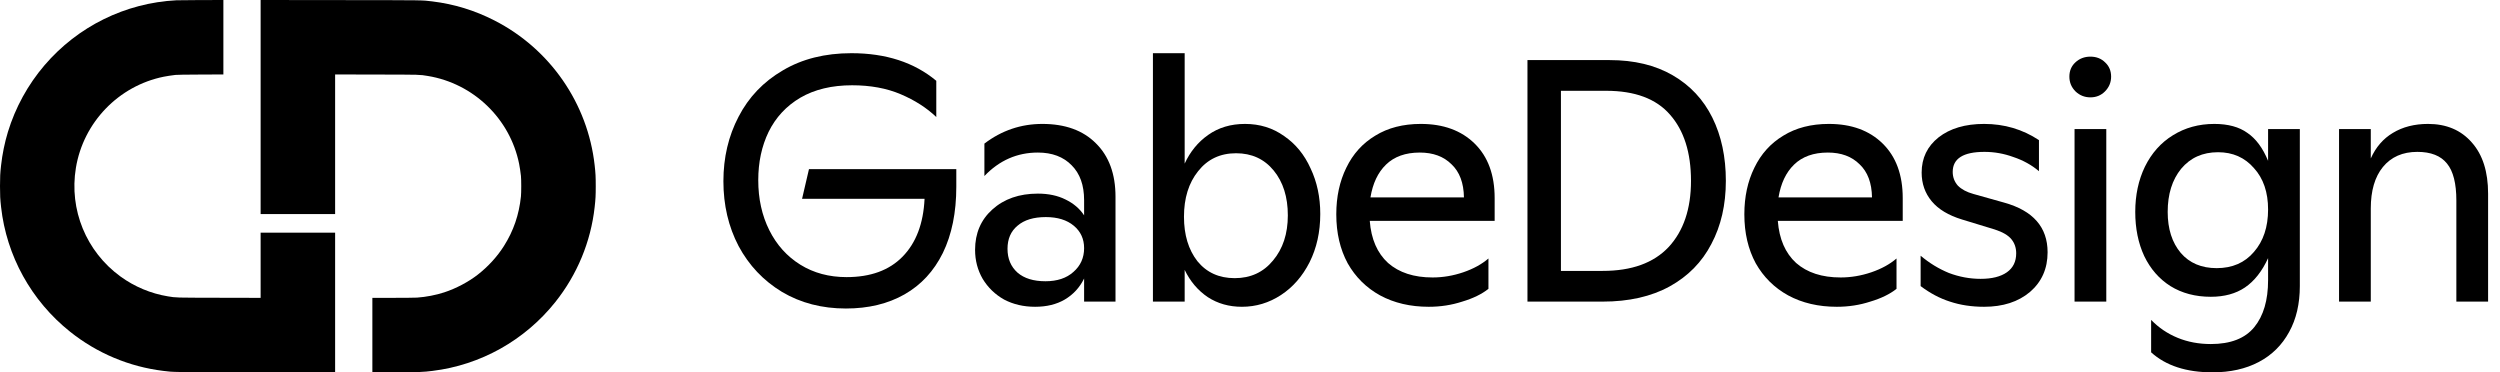
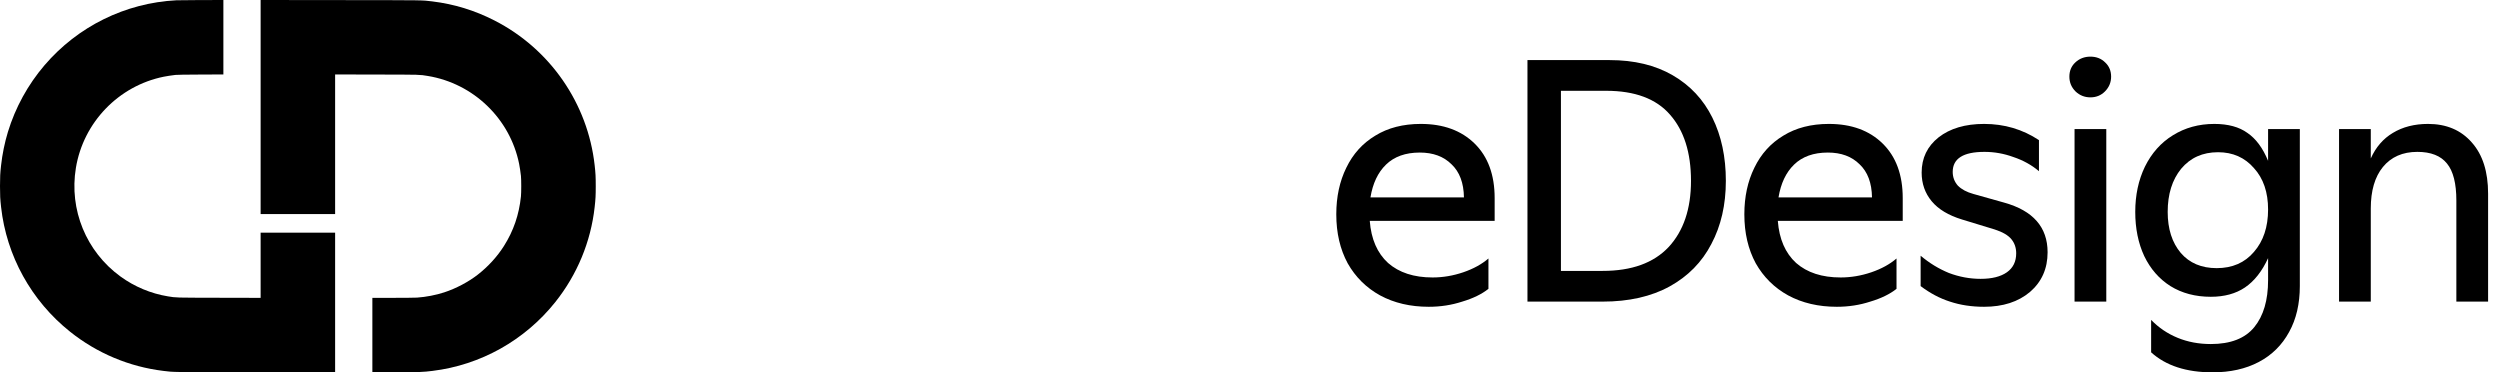
<svg xmlns="http://www.w3.org/2000/svg" width="188" height="28" viewBox="0 0 188 28" fill="none">
  <g clip-path="url(#clip0_8316_3548)">
    <path d="M13.263 0.021C9.426 0.22 5.851 1.982 3.347 4.908C2.097 6.369 1.154 8.089 0.595 9.922C0.352 10.723 0.173 11.597 0.081 12.433C0.014 13.024 0 13.299 0 13.999C0 14.699 0.014 14.972 0.081 15.565C0.487 19.241 2.355 22.62 5.27 24.945C7.297 26.562 9.716 27.578 12.281 27.891C13.104 27.991 12.675 27.984 19.201 27.991L25.201 27.998V22.747V17.498H22.4H19.599V19.948V22.399L16.479 22.392C13.081 22.385 13.272 22.39 12.624 22.285C11.351 22.077 10.11 21.558 9.06 20.793C6.481 18.917 5.189 15.771 5.707 12.625C6.269 9.203 8.918 6.454 12.318 5.768C12.537 5.725 12.873 5.672 13.191 5.634C13.303 5.62 13.921 5.611 15.079 5.606L16.798 5.599V2.799V0.002L15.166 0.003C14.268 0.005 13.412 0.014 13.263 0.021Z" fill="black" />
    <path d="M19.599 8.05V16.099H22.4H25.201V10.85V5.599L28.322 5.606C31.719 5.613 31.529 5.608 32.175 5.713C35.602 6.276 38.352 8.923 39.038 12.321C39.087 12.568 39.142 12.928 39.175 13.229C39.205 13.499 39.205 14.486 39.175 14.769C39.033 16.149 38.616 17.364 37.893 18.505C37.389 19.301 36.701 20.053 35.924 20.657C35.213 21.209 34.283 21.699 33.404 21.986C32.773 22.191 32.042 22.333 31.363 22.38C31.221 22.389 30.42 22.398 29.556 22.398H28.002V25.199V28L29.793 27.991C31.685 27.984 31.785 27.981 32.519 27.892C36.144 27.451 39.462 25.593 41.755 22.721C43.404 20.655 44.43 18.179 44.719 15.565C44.786 14.974 44.8 14.699 44.8 13.999C44.8 13.299 44.786 13.026 44.719 12.433C44.206 7.784 41.363 3.674 37.184 1.54C35.694 0.779 34.159 0.308 32.519 0.107C31.696 0.007 32.125 0.014 25.6 0.007L19.599 1.90735e-06V8.05Z" fill="black" />
  </g>
-   <path d="M60.835 12.718H71.914V14.041C71.914 15.978 71.577 17.639 70.902 19.023C70.227 20.389 69.267 21.427 68.022 22.136C66.777 22.845 65.306 23.2 63.611 23.2C61.812 23.2 60.212 22.785 58.811 21.955C57.41 21.107 56.32 19.957 55.542 18.504C54.781 17.051 54.4 15.425 54.4 13.626C54.4 11.844 54.781 10.227 55.542 8.774C56.303 7.304 57.41 6.145 58.863 5.297C60.316 4.432 62.037 4 64.026 4C66.621 4 68.749 4.692 70.409 6.076V8.8C69.683 8.108 68.792 7.537 67.737 7.088C66.681 6.638 65.462 6.413 64.078 6.413C62.556 6.413 61.259 6.724 60.186 7.347C59.131 7.97 58.336 8.826 57.799 9.916C57.28 10.988 57.021 12.199 57.021 13.548C57.021 14.949 57.298 16.203 57.851 17.31C58.405 18.417 59.183 19.282 60.186 19.905C61.19 20.528 62.349 20.839 63.663 20.839C65.462 20.839 66.863 20.329 67.866 19.308C68.887 18.27 69.44 16.817 69.527 14.949H60.316L60.835 12.718Z" fill="black" />
-   <path d="M78.386 9.319C80.098 9.319 81.439 9.803 82.407 10.772C83.393 11.741 83.886 13.081 83.886 14.793V22.681H81.525V20.943C81.197 21.617 80.712 22.145 80.072 22.525C79.45 22.889 78.706 23.07 77.841 23.07C76.976 23.07 76.198 22.889 75.506 22.525C74.831 22.145 74.295 21.626 73.897 20.969C73.517 20.311 73.326 19.585 73.326 18.789C73.326 17.544 73.759 16.532 74.624 15.754C75.506 14.958 76.647 14.56 78.049 14.56C78.844 14.56 79.536 14.707 80.124 15.001C80.73 15.295 81.197 15.693 81.525 16.195V15.053C81.525 13.929 81.214 13.055 80.591 12.432C79.969 11.792 79.121 11.472 78.049 11.472C76.492 11.472 75.151 12.06 74.027 13.237V10.798C75.324 9.812 76.777 9.319 78.386 9.319ZM78.619 21.15C79.501 21.15 80.202 20.917 80.721 20.45C81.257 19.983 81.525 19.386 81.525 18.66C81.525 17.968 81.266 17.405 80.747 16.973C80.228 16.541 79.527 16.324 78.645 16.324C77.728 16.324 77.019 16.541 76.518 16.973C76.016 17.388 75.765 17.968 75.765 18.711C75.765 19.455 76.016 20.052 76.518 20.502C77.019 20.934 77.72 21.15 78.619 21.15Z" fill="black" />
-   <path d="M93.627 9.319C94.734 9.319 95.712 9.622 96.559 10.227C97.424 10.815 98.09 11.628 98.557 12.666C99.041 13.687 99.284 14.828 99.284 16.091C99.284 17.44 99.016 18.651 98.479 19.723C97.943 20.778 97.225 21.6 96.326 22.188C95.426 22.776 94.449 23.07 93.394 23.07C92.425 23.07 91.569 22.828 90.825 22.344C90.082 21.842 89.502 21.159 89.087 20.294V22.681H86.7V4H89.087V12.303C89.502 11.403 90.09 10.685 90.851 10.149C91.63 9.596 92.555 9.319 93.627 9.319ZM92.849 20.917C94.043 20.917 95.003 20.476 95.729 19.593C96.473 18.711 96.845 17.578 96.845 16.195C96.845 14.811 96.49 13.687 95.781 12.822C95.072 11.957 94.129 11.524 92.953 11.524C91.759 11.524 90.808 11.974 90.099 12.873C89.39 13.756 89.035 14.897 89.035 16.298C89.035 17.665 89.372 18.78 90.047 19.645C90.739 20.493 91.673 20.917 92.849 20.917Z" fill="black" />
  <path d="M112.398 16.61H103.006C103.11 17.976 103.568 19.031 104.381 19.775C105.211 20.502 106.327 20.865 107.728 20.865C108.507 20.865 109.276 20.735 110.037 20.476C110.798 20.216 111.43 19.87 111.931 19.438V21.721C111.43 22.119 110.773 22.439 109.96 22.681C109.164 22.941 108.325 23.07 107.443 23.07C106.059 23.07 104.84 22.785 103.784 22.214C102.747 21.643 101.934 20.839 101.346 19.801C100.775 18.746 100.489 17.518 100.489 16.117C100.489 14.802 100.74 13.635 101.242 12.614C101.743 11.576 102.47 10.772 103.421 10.201C104.373 9.613 105.514 9.319 106.846 9.319C108.541 9.319 109.89 9.812 110.894 10.798C111.897 11.784 112.398 13.15 112.398 14.897V16.61ZM106.768 11.472C105.696 11.472 104.848 11.775 104.226 12.38C103.62 12.969 103.231 13.79 103.058 14.845H110.089C110.072 13.756 109.761 12.925 109.155 12.355C108.567 11.767 107.771 11.472 106.768 11.472Z" fill="black" />
  <path d="M114.865 22.681V4.519H121.04C122.891 4.519 124.474 4.899 125.788 5.661C127.103 6.422 128.097 7.485 128.772 8.852C129.447 10.218 129.784 11.801 129.784 13.6C129.784 15.399 129.421 16.982 128.694 18.348C127.985 19.715 126.938 20.778 125.555 21.54C124.171 22.3 122.493 22.681 120.521 22.681H114.865ZM120.521 20.372C122.701 20.372 124.353 19.775 125.477 18.582C126.601 17.371 127.163 15.71 127.163 13.6C127.163 11.472 126.636 9.812 125.581 8.618C124.543 7.425 122.943 6.828 120.781 6.828H117.382V20.372H120.521Z" fill="black" />
  <path d="M143.085 16.61H133.692C133.796 17.976 134.254 19.031 135.067 19.775C135.898 20.502 137.013 20.865 138.414 20.865C139.193 20.865 139.962 20.735 140.724 20.476C141.485 20.216 142.116 19.87 142.618 19.438V21.721C142.116 22.119 141.459 22.439 140.646 22.681C139.85 22.941 139.011 23.07 138.129 23.07C136.745 23.07 135.526 22.785 134.471 22.214C133.433 21.643 132.62 20.839 132.032 19.801C131.461 18.746 131.175 17.518 131.175 16.117C131.175 14.802 131.426 13.635 131.928 12.614C132.43 11.576 133.156 10.772 134.107 10.201C135.059 9.613 136.2 9.319 137.532 9.319C139.227 9.319 140.577 9.812 141.58 10.798C142.583 11.784 143.085 13.15 143.085 14.897V16.61ZM137.454 11.472C136.382 11.472 135.534 11.775 134.912 12.38C134.306 12.969 133.917 13.79 133.744 14.845H140.775C140.758 13.756 140.447 12.925 139.841 12.355C139.253 11.767 138.458 11.472 137.454 11.472Z" fill="black" />
  <path d="M149.205 23.07C148.271 23.07 147.414 22.941 146.636 22.681C145.875 22.439 145.14 22.05 144.431 21.514V19.23C145.088 19.784 145.797 20.216 146.558 20.528C147.337 20.822 148.132 20.969 148.945 20.969C149.793 20.969 150.45 20.804 150.917 20.476C151.384 20.147 151.618 19.671 151.618 19.049C151.618 18.634 151.497 18.279 151.254 17.985C151.012 17.691 150.597 17.449 150.009 17.258L147.544 16.506C146.524 16.195 145.762 15.736 145.261 15.131C144.759 14.525 144.508 13.808 144.508 12.977C144.508 11.888 144.932 11.005 145.78 10.331C146.645 9.656 147.786 9.319 149.205 9.319C150.727 9.319 152.102 9.725 153.33 10.538V12.873C152.777 12.406 152.137 12.052 151.41 11.81C150.701 11.55 149.974 11.421 149.231 11.421C147.639 11.421 146.844 11.922 146.844 12.925C146.844 13.323 146.973 13.669 147.233 13.963C147.509 14.24 147.899 14.448 148.4 14.586L150.709 15.235C152.889 15.84 153.979 17.085 153.979 18.971C153.979 20.199 153.538 21.194 152.655 21.955C151.773 22.698 150.623 23.07 149.205 23.07Z" fill="black" />
  <path d="M157.199 7.321C156.767 7.321 156.395 7.174 156.084 6.88C155.772 6.569 155.617 6.197 155.617 5.764C155.617 5.332 155.764 4.977 156.058 4.701C156.369 4.406 156.75 4.259 157.199 4.259C157.649 4.259 158.021 4.406 158.315 4.701C158.609 4.977 158.756 5.332 158.756 5.764C158.756 6.197 158.6 6.569 158.289 6.88C157.995 7.174 157.632 7.321 157.199 7.321ZM158.393 22.681H156.006V9.708H158.393V22.681Z" fill="black" />
  <path d="M170.56 9.708H172.947V21.514C172.947 22.845 172.679 23.996 172.143 24.964C171.607 25.95 170.846 26.703 169.86 27.222C168.874 27.741 167.715 28 166.383 28C164.411 28 162.872 27.498 161.765 26.495V24.056C162.335 24.644 163.001 25.094 163.762 25.405C164.523 25.717 165.354 25.872 166.253 25.872C167.741 25.872 168.83 25.449 169.522 24.601C170.214 23.753 170.56 22.577 170.56 21.072V19.412C170.11 20.398 169.531 21.133 168.822 21.617C168.13 22.084 167.274 22.318 166.253 22.318C165.094 22.318 164.082 22.05 163.217 21.514C162.37 20.977 161.713 20.225 161.246 19.256C160.796 18.288 160.571 17.18 160.571 15.935C160.571 14.672 160.813 13.54 161.297 12.536C161.799 11.516 162.5 10.729 163.399 10.175C164.316 9.604 165.354 9.319 166.513 9.319C167.55 9.319 168.381 9.544 169.003 9.994C169.643 10.426 170.162 11.127 170.56 12.095V9.708ZM166.694 20.164C167.87 20.164 168.805 19.758 169.496 18.945C170.206 18.132 170.56 17.068 170.56 15.754C170.56 14.456 170.206 13.418 169.496 12.64C168.805 11.844 167.905 11.447 166.798 11.447C165.639 11.447 164.714 11.862 164.022 12.692C163.347 13.522 163.01 14.603 163.01 15.935C163.01 17.215 163.339 18.244 163.996 19.023C164.653 19.784 165.553 20.164 166.694 20.164Z" fill="black" />
  <path d="M182.59 9.319C183.974 9.319 185.072 9.786 185.885 10.72C186.698 11.637 187.105 12.917 187.105 14.56V22.681H184.718V15.079C184.718 13.799 184.484 12.873 184.017 12.303C183.55 11.715 182.806 11.421 181.786 11.421C180.679 11.421 179.814 11.801 179.191 12.562C178.586 13.306 178.283 14.344 178.283 15.676V22.681H175.896V9.708H178.283V11.914C178.664 11.066 179.217 10.426 179.944 9.994C180.687 9.544 181.57 9.319 182.59 9.319Z" fill="black" />
  <defs>
    <clipPath id="clip0_8316_3548">
      <rect width="44.8" height="28" fill="white" />
    </clipPath>
  </defs>
</svg>